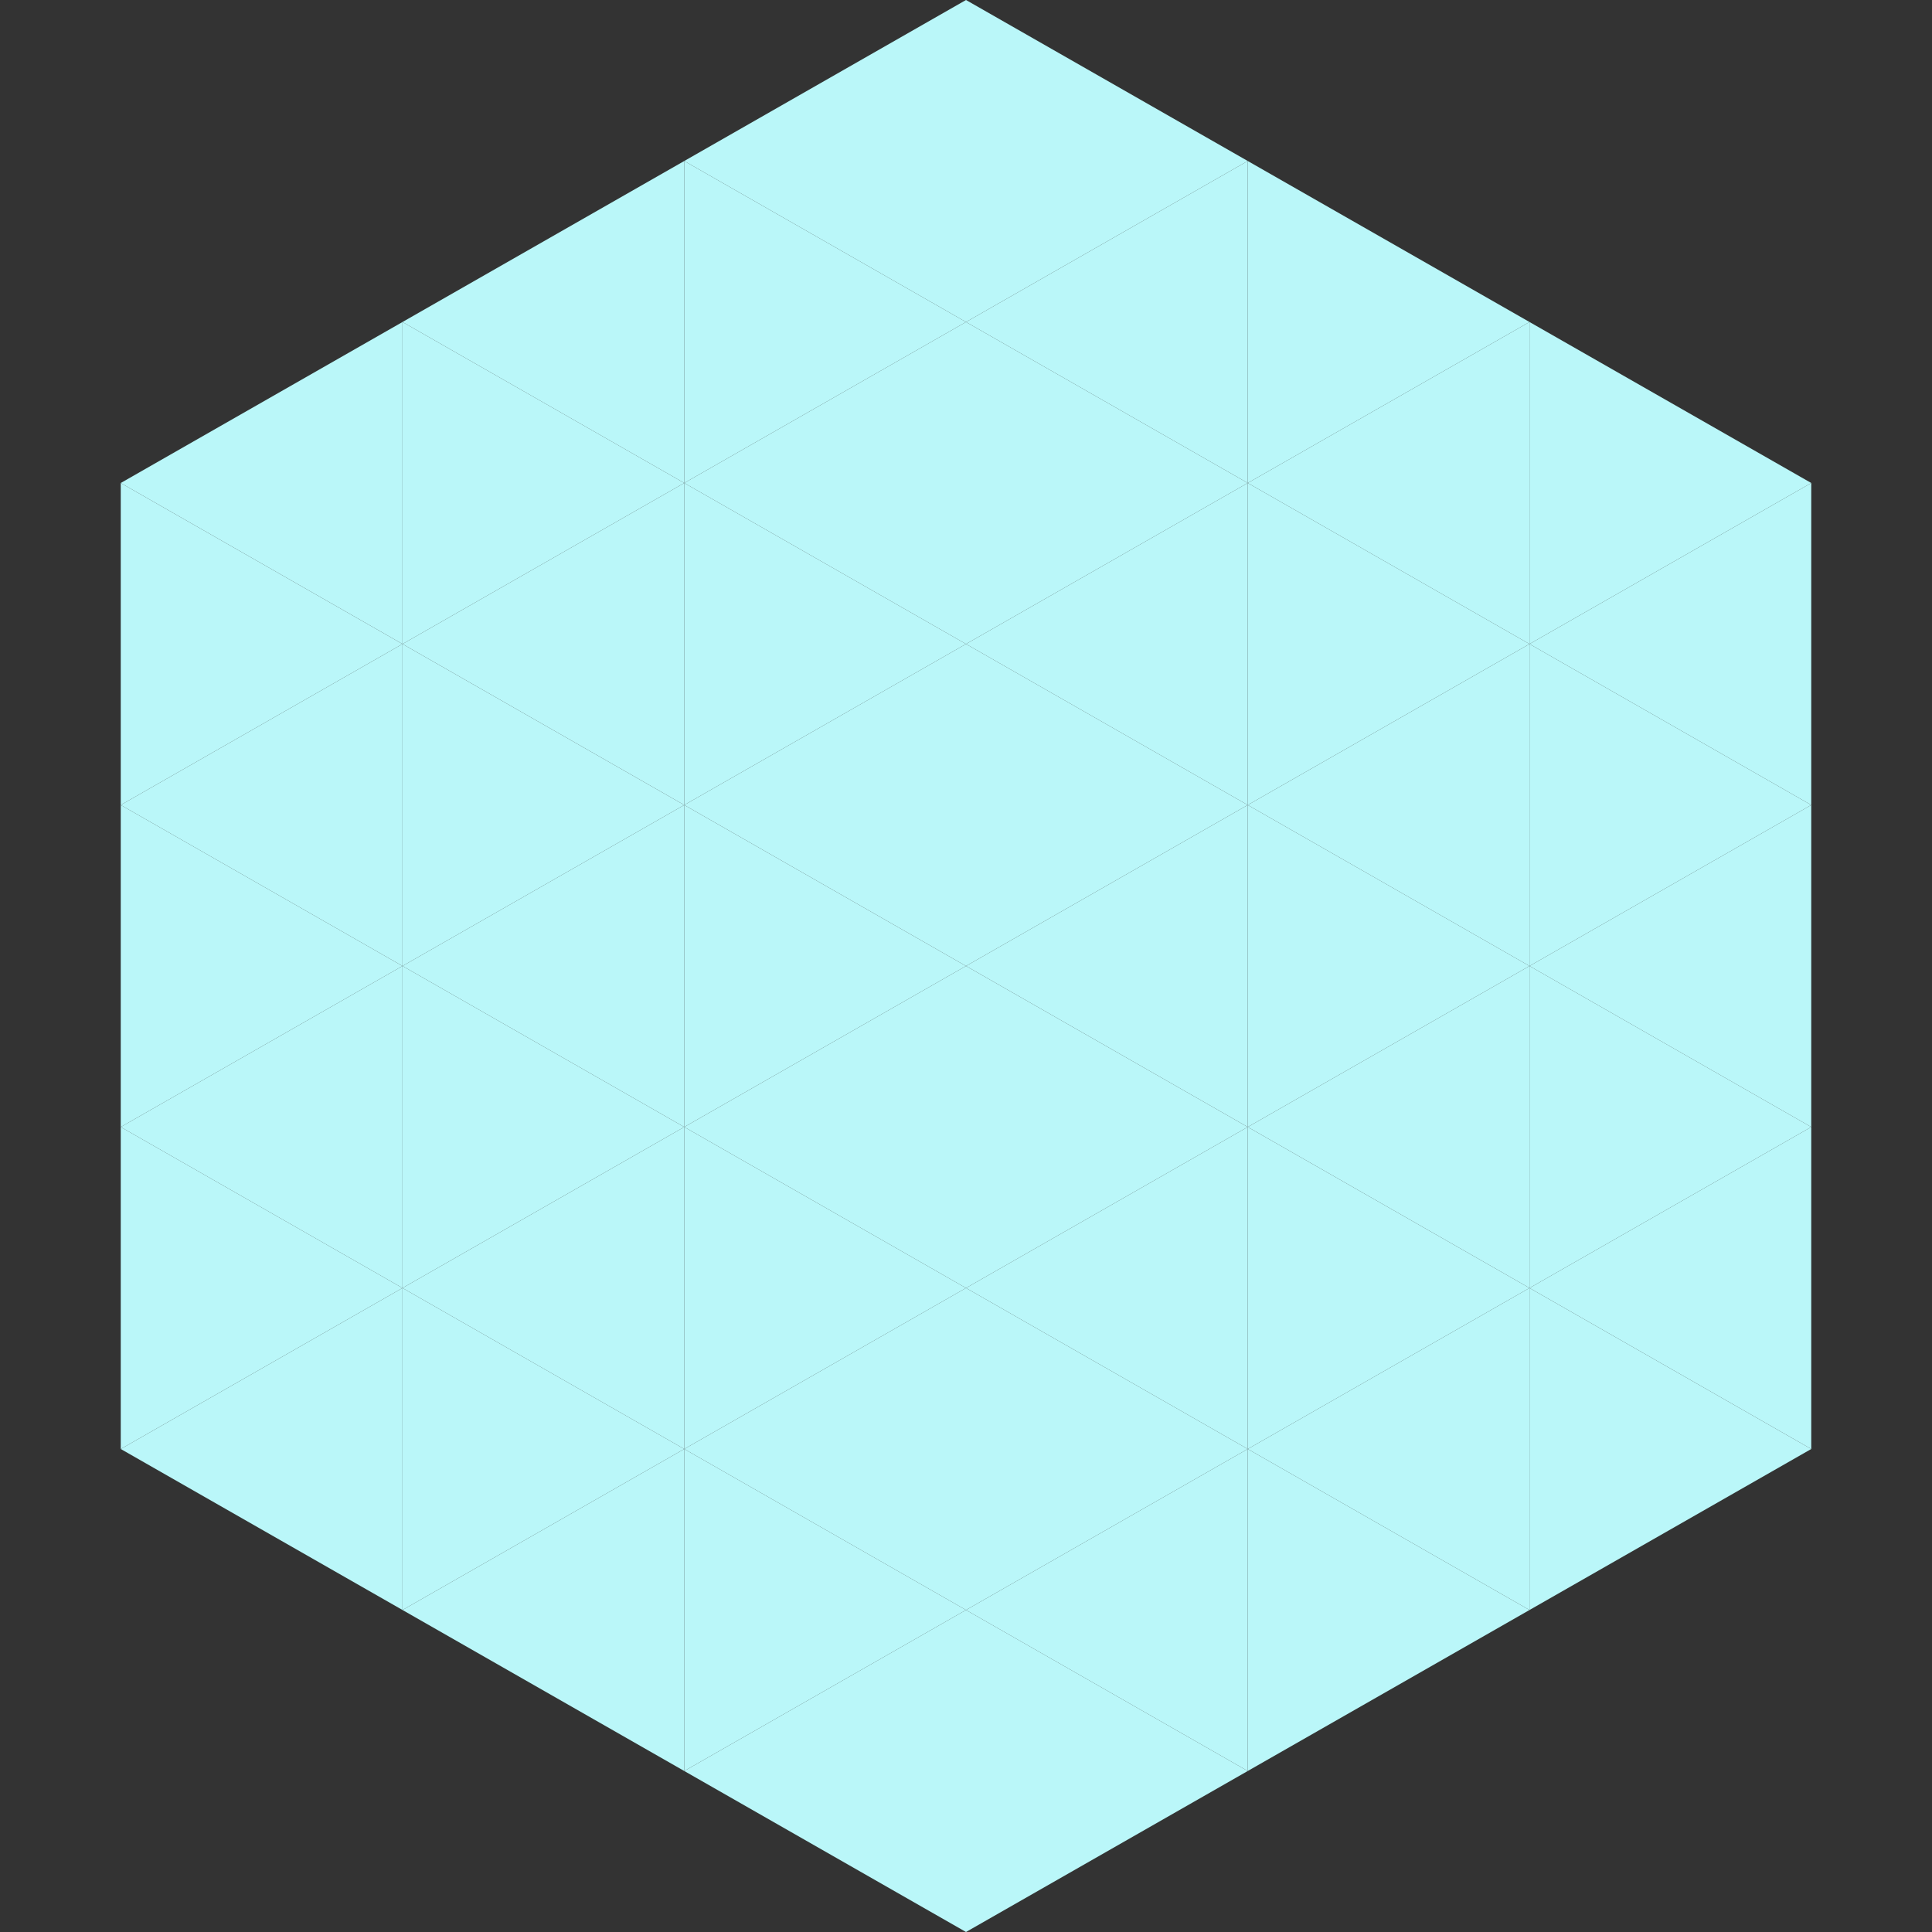
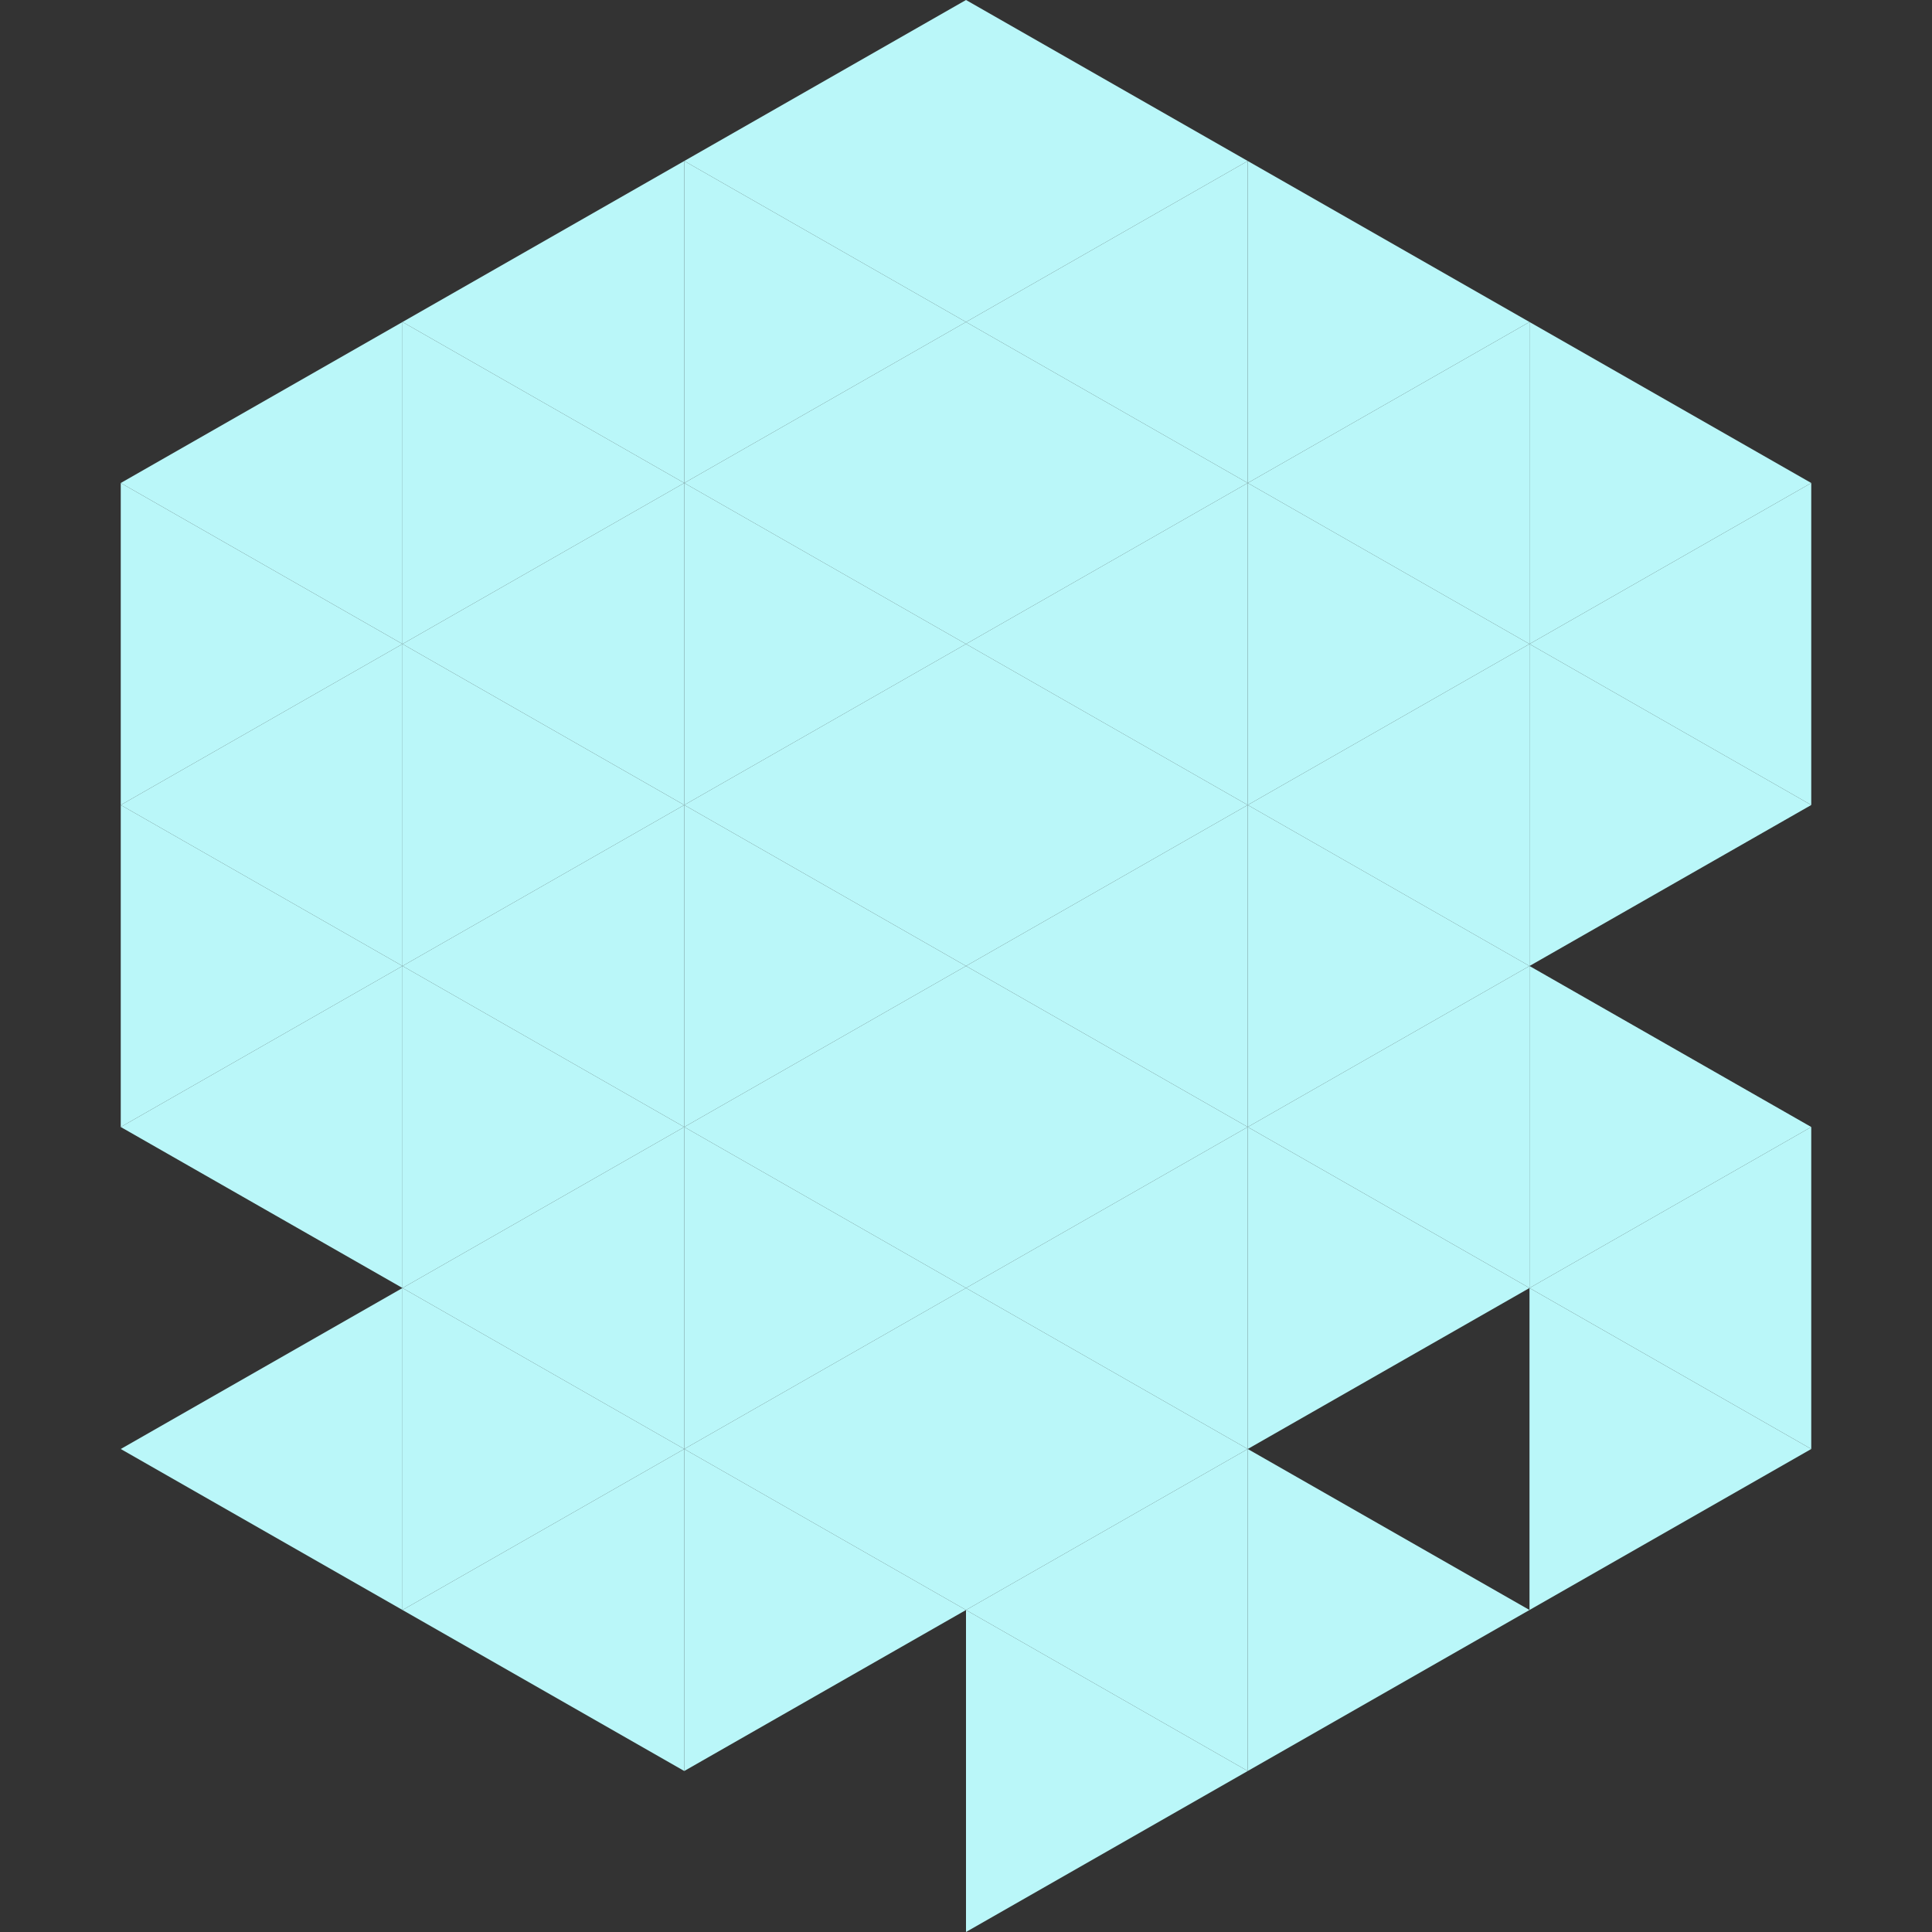
<svg xmlns="http://www.w3.org/2000/svg" width="240" height="240">
  <rect width="100%" height="100%" fill="#333333" stroke="none" />
  <polygon points="50,40 15,60 50,80" style="fill:rgb(186,247,249)" />
  <polygon points="190,40 225,60 190,80" style="fill:rgb(186,247,249)" />
  <polygon points="15,60 50,80 15,100" style="fill:rgb(186,247,249)" />
  <polygon points="225,60 190,80 225,100" style="fill:rgb(186,247,249)" />
  <polygon points="50,80 15,100 50,120" style="fill:rgb(186,247,249)" />
  <polygon points="190,80 225,100 190,120" style="fill:rgb(186,247,249)" />
  <polygon points="15,100 50,120 15,140" style="fill:rgb(186,247,249)" />
-   <polygon points="225,100 190,120 225,140" style="fill:rgb(186,247,249)" />
  <polygon points="50,120 15,140 50,160" style="fill:rgb(186,247,249)" />
  <polygon points="190,120 225,140 190,160" style="fill:rgb(186,247,249)" />
-   <polygon points="15,140 50,160 15,180" style="fill:rgb(186,247,249)" />
  <polygon points="225,140 190,160 225,180" style="fill:rgb(186,247,249)" />
  <polygon points="50,160 15,180 50,200" style="fill:rgb(186,247,249)" />
  <polygon points="190,160 225,180 190,200" style="fill:rgb(186,247,249)" />
  <polygon points="15,180 50,200 15,220" style="fill:rgb(255,255,255); fill-opacity:0" />
  <polygon points="225,180 190,200 225,220" style="fill:rgb(255,255,255); fill-opacity:0" />
-   <polygon points="50,0 85,20 50,40" style="fill:rgb(255,255,255); fill-opacity:0" />
  <polygon points="190,0 155,20 190,40" style="fill:rgb(255,255,255); fill-opacity:0" />
  <polygon points="85,20 50,40 85,60" style="fill:rgb(186,247,249)" />
  <polygon points="155,20 190,40 155,60" style="fill:rgb(186,247,249)" />
  <polygon points="50,40 85,60 50,80" style="fill:rgb(186,247,249)" />
  <polygon points="190,40 155,60 190,80" style="fill:rgb(186,247,249)" />
  <polygon points="85,60 50,80 85,100" style="fill:rgb(186,247,249)" />
  <polygon points="155,60 190,80 155,100" style="fill:rgb(186,247,249)" />
  <polygon points="50,80 85,100 50,120" style="fill:rgb(186,247,249)" />
  <polygon points="190,80 155,100 190,120" style="fill:rgb(186,247,249)" />
  <polygon points="85,100 50,120 85,140" style="fill:rgb(186,247,249)" />
  <polygon points="155,100 190,120 155,140" style="fill:rgb(186,247,249)" />
  <polygon points="50,120 85,140 50,160" style="fill:rgb(186,247,249)" />
  <polygon points="190,120 155,140 190,160" style="fill:rgb(186,247,249)" />
  <polygon points="85,140 50,160 85,180" style="fill:rgb(186,247,249)" />
  <polygon points="155,140 190,160 155,180" style="fill:rgb(186,247,249)" />
  <polygon points="50,160 85,180 50,200" style="fill:rgb(186,247,249)" />
-   <polygon points="190,160 155,180 190,200" style="fill:rgb(186,247,249)" />
  <polygon points="85,180 50,200 85,220" style="fill:rgb(186,247,249)" />
  <polygon points="155,180 190,200 155,220" style="fill:rgb(186,247,249)" />
  <polygon points="120,0 85,20 120,40" style="fill:rgb(186,247,249)" />
  <polygon points="120,0 155,20 120,40" style="fill:rgb(186,247,249)" />
  <polygon points="85,20 120,40 85,60" style="fill:rgb(186,247,249)" />
  <polygon points="155,20 120,40 155,60" style="fill:rgb(186,247,249)" />
  <polygon points="120,40 85,60 120,80" style="fill:rgb(186,247,249)" />
  <polygon points="120,40 155,60 120,80" style="fill:rgb(186,247,249)" />
  <polygon points="85,60 120,80 85,100" style="fill:rgb(186,247,249)" />
  <polygon points="155,60 120,80 155,100" style="fill:rgb(186,247,249)" />
  <polygon points="120,80 85,100 120,120" style="fill:rgb(186,247,249)" />
  <polygon points="120,80 155,100 120,120" style="fill:rgb(186,247,249)" />
  <polygon points="85,100 120,120 85,140" style="fill:rgb(186,247,249)" />
  <polygon points="155,100 120,120 155,140" style="fill:rgb(186,247,249)" />
  <polygon points="120,120 85,140 120,160" style="fill:rgb(186,247,249)" />
  <polygon points="120,120 155,140 120,160" style="fill:rgb(186,247,249)" />
  <polygon points="85,140 120,160 85,180" style="fill:rgb(186,247,249)" />
  <polygon points="155,140 120,160 155,180" style="fill:rgb(186,247,249)" />
  <polygon points="120,160 85,180 120,200" style="fill:rgb(186,247,249)" />
  <polygon points="120,160 155,180 120,200" style="fill:rgb(186,247,249)" />
  <polygon points="85,180 120,200 85,220" style="fill:rgb(186,247,249)" />
  <polygon points="155,180 120,200 155,220" style="fill:rgb(186,247,249)" />
-   <polygon points="120,200 85,220 120,240" style="fill:rgb(186,247,249)" />
  <polygon points="120,200 155,220 120,240" style="fill:rgb(186,247,249)" />
  <polygon points="85,220 120,240 85,260" style="fill:rgb(255,255,255); fill-opacity:0" />
  <polygon points="155,220 120,240 155,260" style="fill:rgb(255,255,255); fill-opacity:0" />
</svg>